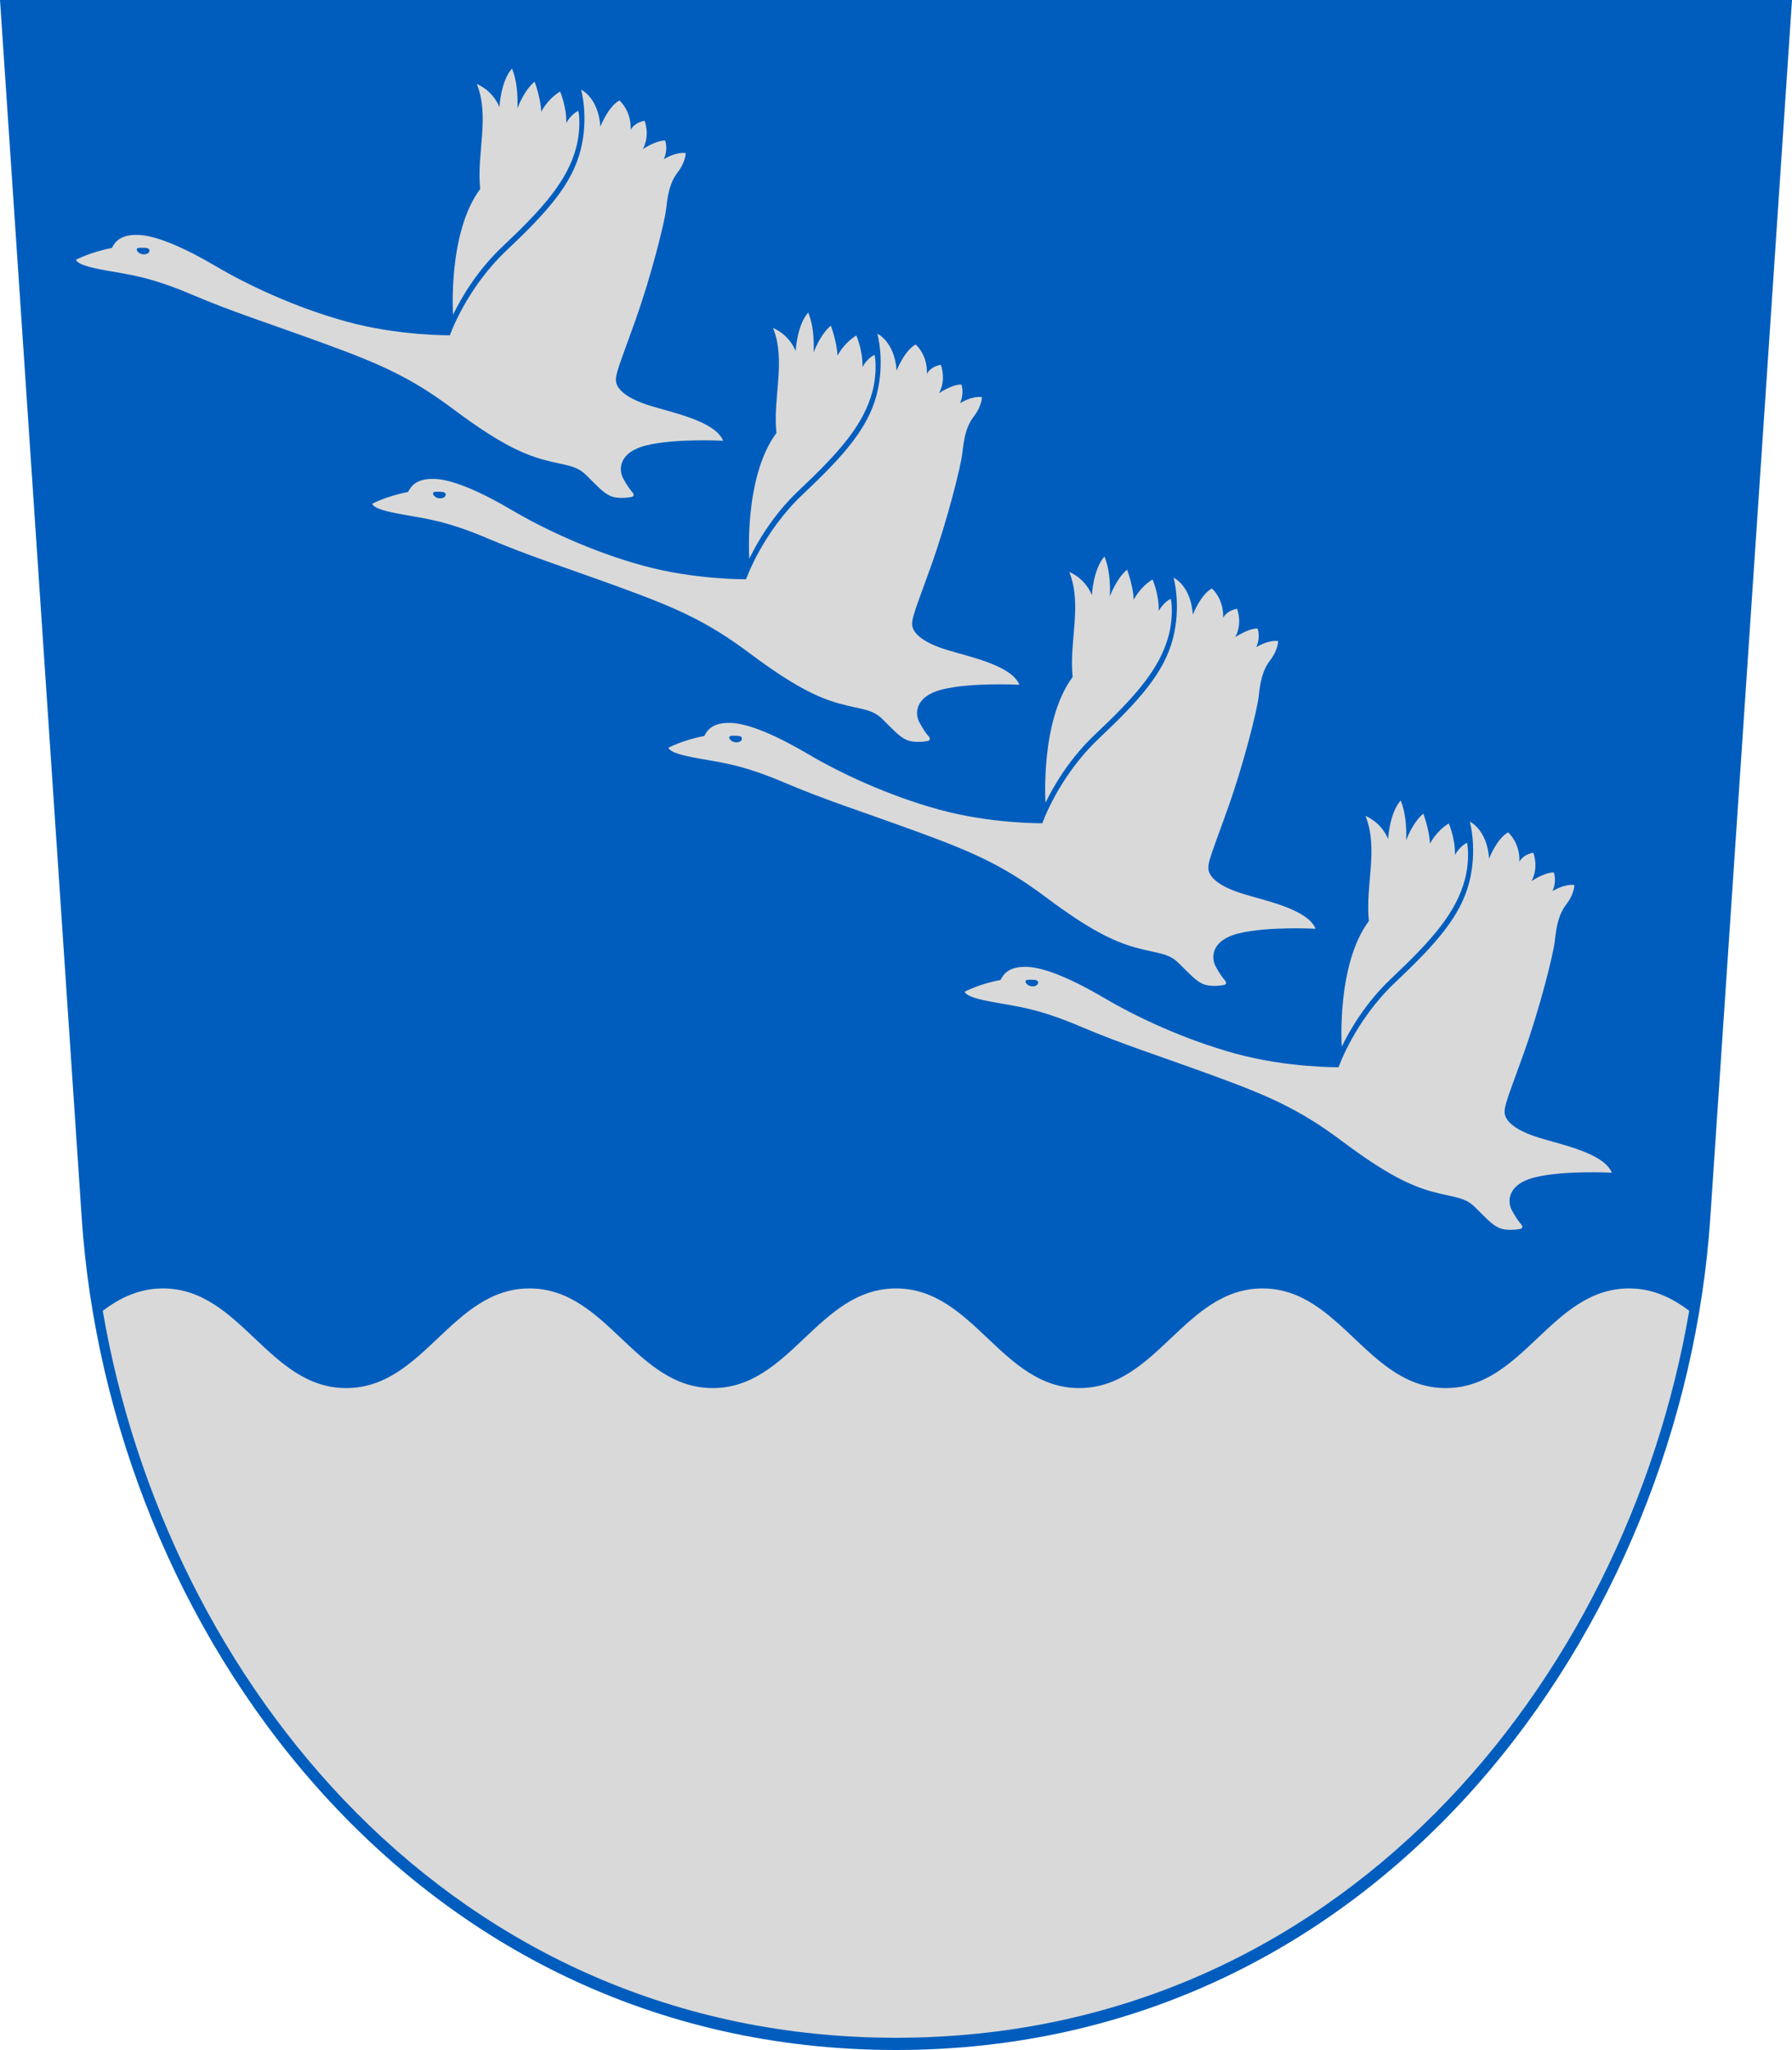
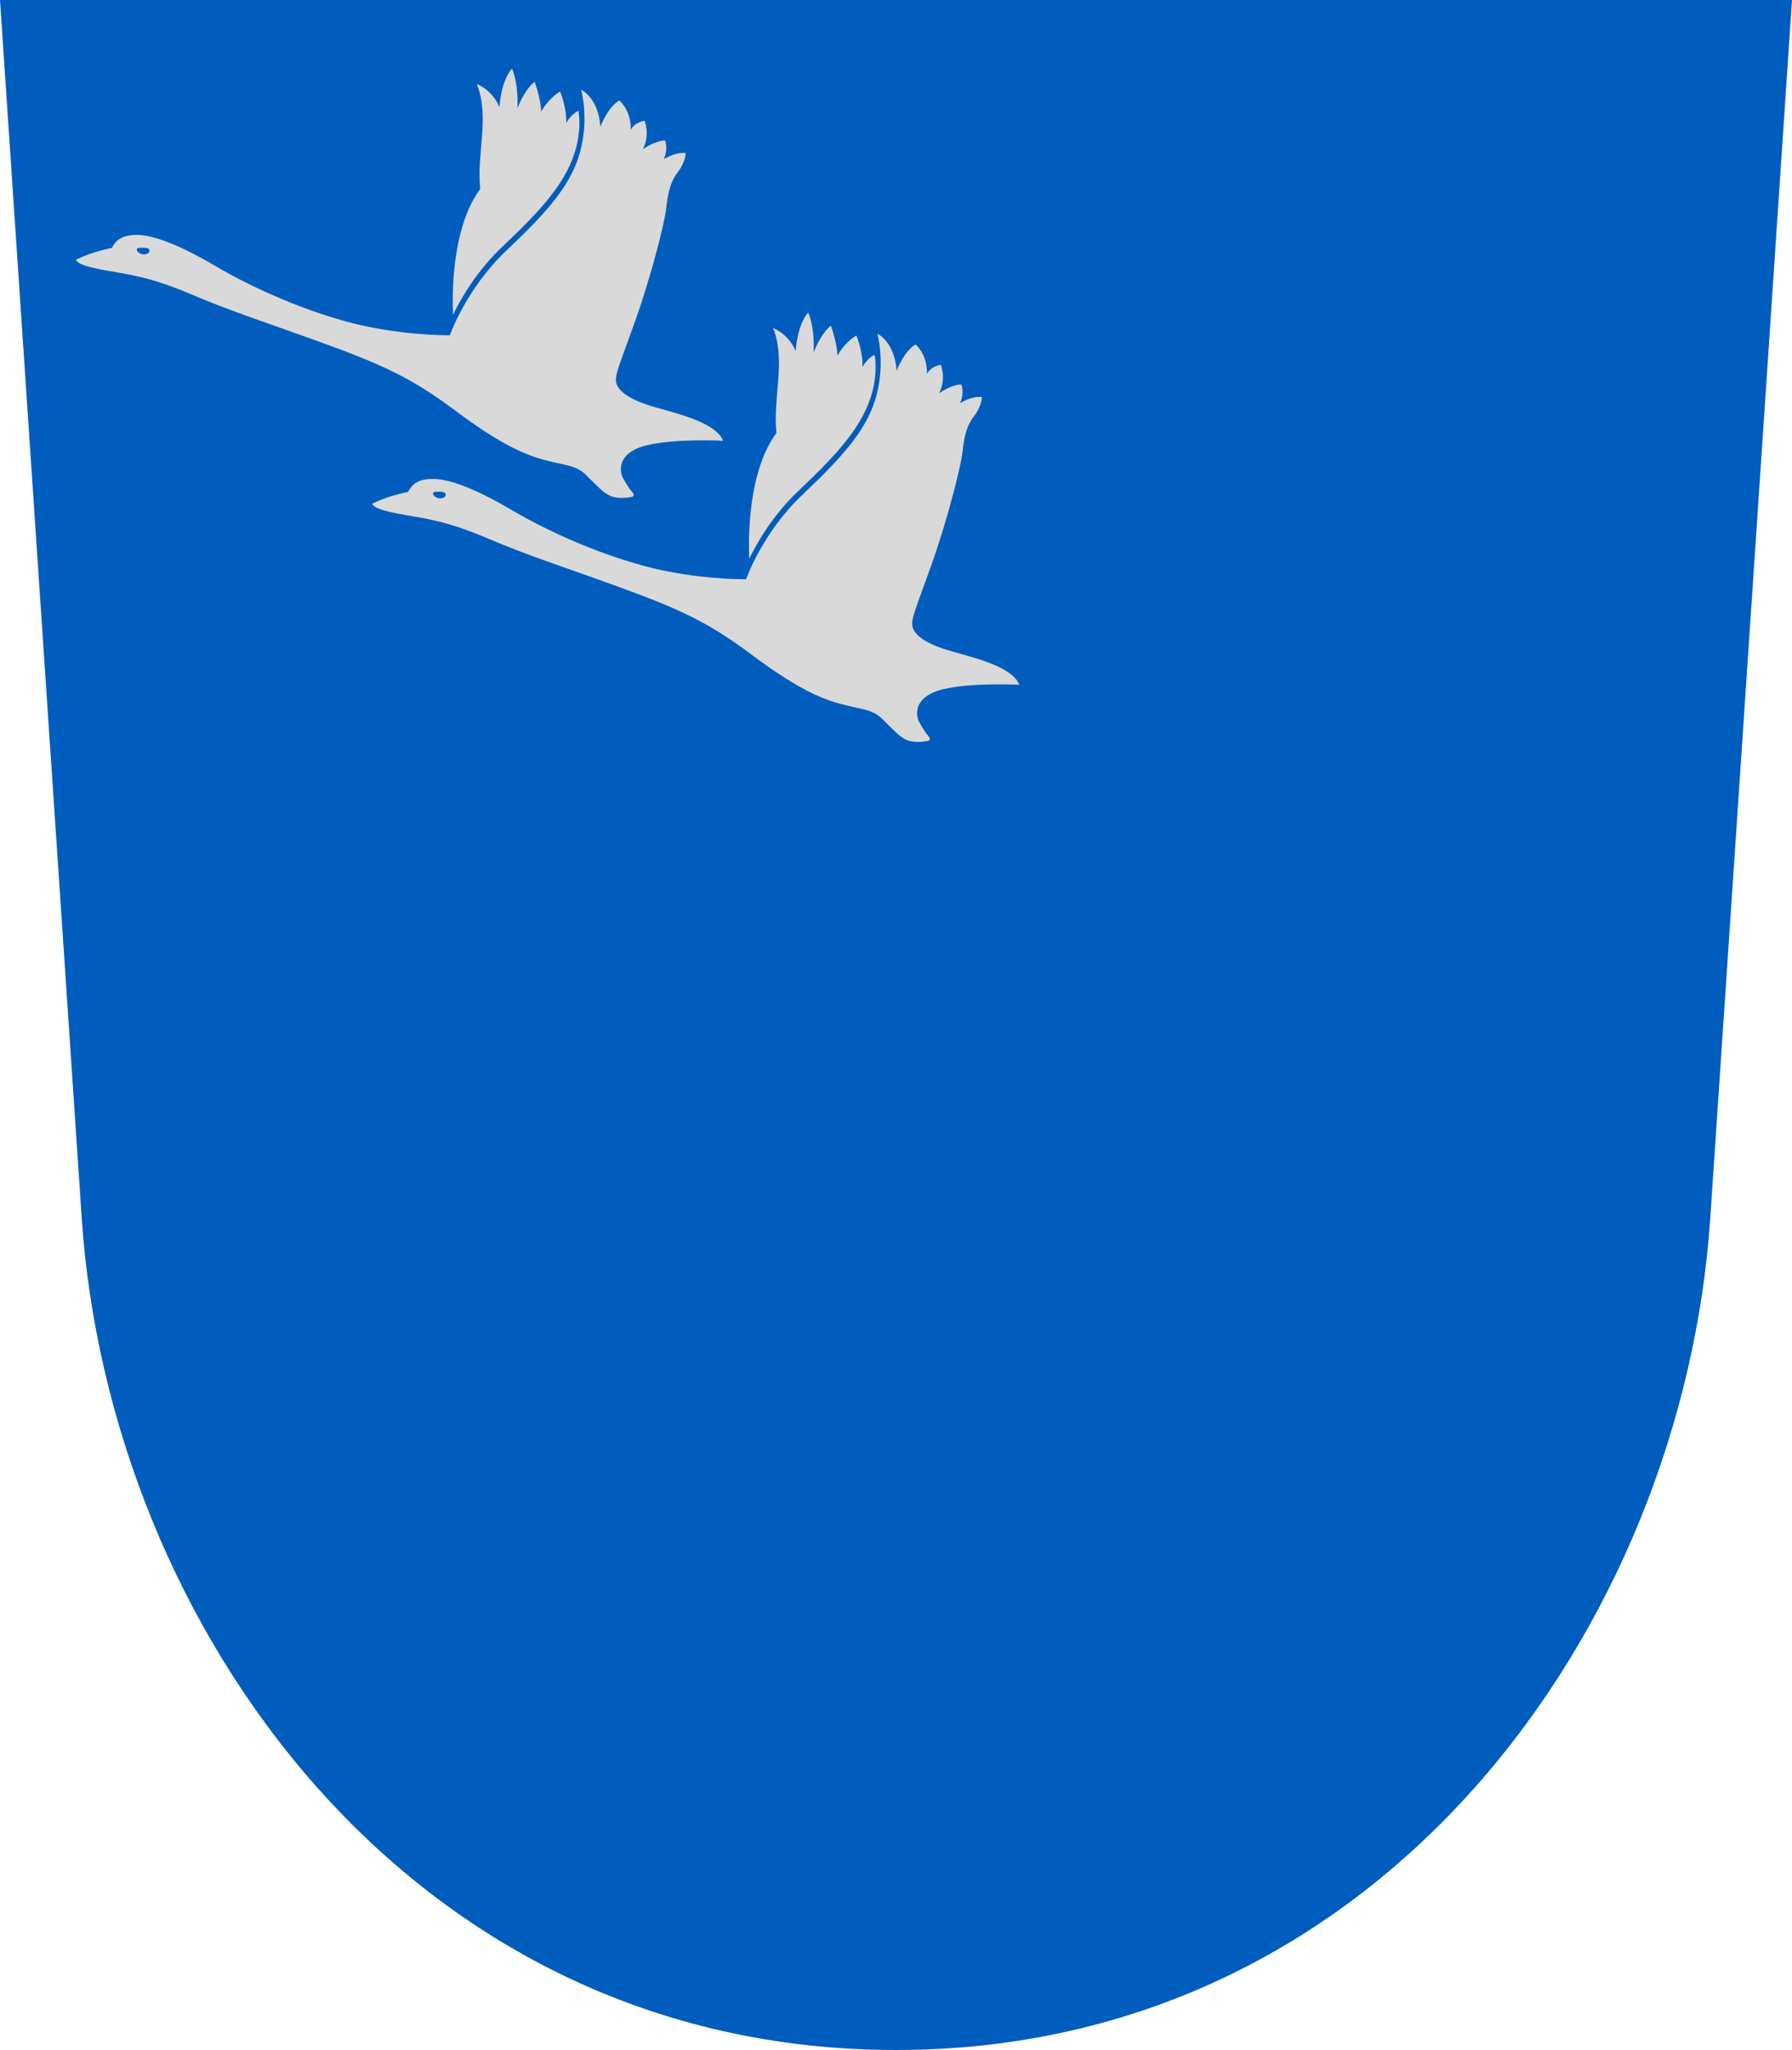
<svg xmlns="http://www.w3.org/2000/svg" width="500" height="572" viewBox="0 0 132.292 151.342" version="1.1" id="svg5" xml:space="preserve">
  <defs id="defs2" />
  <path style="font-variation-settings:normal;vector-effect:none;fill:#005dbd;fill-opacity:1;stroke:none;stroke-width:0.265;stroke-linecap:butt;stroke-linejoin:miter;stroke-miterlimit:4;stroke-dasharray:none;stroke-dashoffset:0;stroke-opacity:1;-inkscape-stroke:none;stop-color:#000000" d="m 0,0 6.034,89.942 c 2.026,30.041 24.155,61.4 60.112,61.4 35.956,0 58.086,-31.359 60.112,-61.4 C 128.283,59.901 132.292,0 132.292,0 Z" id="path13630" />
-   <path id="path13634" style="font-variation-settings:normal;fill:#d9d9d9;fill-opacity:1;stroke:none;stroke-width:0.291;stroke-linecap:butt;stroke-linejoin:miter;stroke-miterlimit:4;stroke-dasharray:none;stroke-dashoffset:0;stroke-opacity:1;stop-color:#000000" d="m 12.029,95.12 c -1.758,0 -3.167,0.692 -4.443,1.647 4.682,27.359 25.819,53.672 58.559,53.672 32.74,0 53.877,-26.313 58.559,-53.672 -1.275,-0.955 -2.684,-1.647 -4.443,-1.647 -5.75,0 -7.779,7.356 -13.529,7.356 -5.75,0 -7.779,-7.356 -13.529,-7.356 -5.75,0 -7.779,7.356 -13.529,7.356 -5.75,0 -7.779,-7.356 -13.529,-7.356 -5.75,0 -7.779,7.356 -13.529,7.356 -5.75,0 -7.779,-7.356 -13.529,-7.356 -5.75,0 -7.779,7.356 -13.529,7.356 -5.75,0 -7.779,-7.356 -13.529,-7.356 z" />
-   <path id="path15215" style="font-variation-settings:normal;fill:#d9d9d9;fill-opacity:1;stroke:none;stroke-width:0.132;stroke-linecap:butt;stroke-linejoin:miter;stroke-miterlimit:4;stroke-dasharray:none;stroke-dashoffset:0;stroke-opacity:1;stop-color:#000000" d="m 103.405,59.097 c -0.834,0.928 -0.928,2.849 -0.928,2.849 -0.531,-1.288 -1.668,-1.705 -1.668,-1.705 0.971,2.443 -0.026,5.098 0.247,7.749 -2.408,3.24 -2.003,9.279 -2.003,9.279 0.612,-1.257 1.779,-3.263 3.655,-5.032 3.034,-2.861 4.795,-4.871 5.442,-7.332 0.248,-0.943 0.287,-2.029 0.154,-2.682 -0.55,0.24 -0.896,0.898 -0.896,0.898 0.038,-1.213 -0.455,-2.331 -0.455,-2.331 -0.986,0.625 -1.384,1.497 -1.384,1.497 -0.057,-1.061 -0.493,-2.217 -0.493,-2.217 -0.796,0.644 -1.271,1.971 -1.271,1.971 0.047,-1.094 -0.07,-2.137 -0.399,-2.944 z m 5.102,1.561 c 0,0 0.59,2.067 -0.057,4.528 -0.647,2.462 -2.408,4.471 -5.442,7.332 -3.003,2.832 -4.19,6.271 -4.19,6.271 0,0 -3.762,0.046 -7.604,-1.004 -3.811,-1.042 -7.395,-2.747 -9.67,-4.093 -2.275,-1.345 -4.38,-2.266 -5.708,-2.312 -1.327,-0.046 -1.74,0.503 -1.972,0.966 -1.612,0.303 -2.655,0.872 -2.655,0.872 0.184,0.345 0.933,0.553 2.332,0.803 1.634,0.291 3.158,0.457 6.202,1.752 3.065,1.304 5.479,2.05 9.688,3.585 4.209,1.535 6.485,2.52 9.67,4.907 3.186,2.387 4.987,3.25 6.58,3.695 1.593,0.445 2.415,0.379 3.186,1.137 0.821,0.807 1.213,1.269 1.763,1.535 0.55,0.265 1.425,0.13 1.593,0.094 0.228,-0.048 0.19,-0.227 0.019,-0.407 -0.104,-0.11 -0.36,-0.464 -0.645,-0.995 -0.284,-0.531 -0.417,-1.876 1.725,-2.407 2.143,-0.531 5.67,-0.341 5.67,-0.341 -0.588,-1.448 -3.726,-2.07 -5.385,-2.586 -1.655,-0.515 -2.351,-1.127 -2.503,-1.677 -0.152,-0.549 0.266,-1.402 1.422,-4.661 1.157,-3.259 2.143,-7.181 2.256,-8.185 0.114,-1.004 0.246,-1.914 0.853,-2.709 0.607,-0.796 0.588,-1.421 0.588,-1.421 -0.777,-0.095 -1.611,0.455 -1.611,0.455 0.341,-0.777 0.095,-1.383 0.095,-1.383 -0.721,0 -1.65,0.644 -1.65,0.644 0.569,-1.042 0.133,-2.103 0.133,-2.103 -0.834,0.171 -1.024,0.682 -1.024,0.682 0.057,-1.44 -0.834,-2.179 -0.834,-2.179 -0.834,0.455 -1.403,1.933 -1.403,1.933 -0.152,-2.16 -1.422,-2.728 -1.422,-2.728 z m -32.512,11.67 c 0.065,-7.3e-4 0.137,0.002 0.211,0.002 0.262,0 0.436,0.051 0.436,0.208 0,0.157 -0.16,0.279 -0.422,0.279 -0.262,0 -0.516,-0.198 -0.516,-0.355 0,-0.113 0.124,-0.132 0.292,-0.134 z" />
-   <path id="path15276" style="font-variation-settings:normal;fill:#d9d9d9;fill-opacity:1;stroke:none;stroke-width:0.132;stroke-linecap:butt;stroke-linejoin:miter;stroke-miterlimit:4;stroke-dasharray:none;stroke-dashoffset:0;stroke-opacity:1;stop-color:#000000" d="m 81.536,41.085 c -0.834,0.928 -0.928,2.849 -0.928,2.849 -0.531,-1.288 -1.668,-1.705 -1.668,-1.705 0.971,2.443 -0.026,5.098 0.247,7.749 -2.408,3.24 -2.003,9.279 -2.003,9.279 0.612,-1.257 1.779,-3.263 3.655,-5.032 3.034,-2.861 4.795,-4.871 5.442,-7.332 0.248,-0.943 0.287,-2.029 0.154,-2.682 -0.55,0.24 -0.896,0.898 -0.896,0.898 0.038,-1.213 -0.455,-2.331 -0.455,-2.331 -0.986,0.625 -1.384,1.497 -1.384,1.497 -0.057,-1.061 -0.493,-2.217 -0.493,-2.217 -0.796,0.644 -1.271,1.971 -1.271,1.971 0.047,-1.094 -0.07,-2.137 -0.399,-2.944 z m 5.102,1.561 c 0,0 0.59,2.067 -0.057,4.528 -0.647,2.462 -2.408,4.471 -5.442,7.332 -3.003,2.832 -4.19,6.272 -4.19,6.272 0,0 -3.762,0.046 -7.604,-1.004 -3.811,-1.042 -7.395,-2.747 -9.67,-4.093 -2.275,-1.345 -4.38,-2.266 -5.708,-2.312 -1.327,-0.046 -1.74,0.503 -1.972,0.966 -1.612,0.303 -2.655,0.872 -2.655,0.872 0.184,0.345 0.933,0.553 2.332,0.803 1.634,0.291 3.158,0.457 6.202,1.752 3.065,1.304 5.479,2.05 9.688,3.585 4.209,1.535 6.485,2.52 9.67,4.907 3.186,2.387 4.987,3.25 6.58,3.695 1.593,0.445 2.415,0.379 3.186,1.137 0.821,0.807 1.213,1.269 1.763,1.535 0.55,0.265 1.425,0.13 1.593,0.095 0.228,-0.047 0.19,-0.227 0.019,-0.407 -0.104,-0.11 -0.36,-0.464 -0.645,-0.995 -0.284,-0.531 -0.417,-1.876 1.725,-2.407 2.143,-0.531 5.67,-0.341 5.67,-0.341 -0.588,-1.448 -3.726,-2.07 -5.385,-2.586 -1.655,-0.515 -2.351,-1.127 -2.503,-1.677 -0.152,-0.549 0.266,-1.402 1.422,-4.661 1.157,-3.259 2.143,-7.181 2.256,-8.185 0.114,-1.004 0.246,-1.914 0.853,-2.709 0.607,-0.796 0.588,-1.421 0.588,-1.421 -0.777,-0.095 -1.611,0.455 -1.611,0.455 0.341,-0.777 0.095,-1.383 0.095,-1.383 -0.721,0 -1.65,0.644 -1.65,0.644 0.569,-1.042 0.133,-2.103 0.133,-2.103 -0.834,0.171 -1.024,0.682 -1.024,0.682 0.057,-1.44 -0.834,-2.179 -0.834,-2.179 -0.834,0.455 -1.403,1.933 -1.403,1.933 -0.152,-2.16 -1.422,-2.728 -1.422,-2.728 z m -32.512,11.67 c 0.065,-7.3e-4 0.137,0.001 0.211,0.001 0.262,0 0.436,0.051 0.436,0.208 0,0.157 -0.16,0.279 -0.422,0.279 -0.262,0 -0.516,-0.198 -0.516,-0.355 0,-0.113 0.124,-0.132 0.292,-0.134 z" />
  <path id="path15278" style="font-variation-settings:normal;fill:#d9d9d9;fill-opacity:1;stroke:none;stroke-width:0.132;stroke-linecap:butt;stroke-linejoin:miter;stroke-miterlimit:4;stroke-dasharray:none;stroke-dashoffset:0;stroke-opacity:1;stop-color:#000000" d="m 59.667,23.072 c -0.834,0.928 -0.928,2.849 -0.928,2.849 -0.531,-1.288 -1.668,-1.705 -1.668,-1.705 0.971,2.443 -0.026,5.098 0.247,7.749 -2.408,3.24 -2.003,9.279 -2.003,9.279 0.612,-1.257 1.779,-3.263 3.655,-5.032 3.034,-2.861 4.795,-4.871 5.442,-7.332 0.248,-0.943 0.287,-2.029 0.154,-2.682 -0.55,0.24 -0.896,0.898 -0.896,0.898 0.038,-1.213 -0.455,-2.331 -0.455,-2.331 -0.986,0.625 -1.384,1.497 -1.384,1.497 -0.057,-1.061 -0.493,-2.217 -0.493,-2.217 -0.796,0.644 -1.271,1.971 -1.271,1.971 0.047,-1.094 -0.07,-2.137 -0.399,-2.944 z m 5.102,1.561 c 0,0 0.59,2.067 -0.057,4.528 -0.647,2.462 -2.408,4.471 -5.442,7.332 -3.003,2.832 -4.19,6.272 -4.19,6.272 0,0 -3.762,0.046 -7.604,-1.004 -3.811,-1.042 -7.395,-2.747 -9.67,-4.093 -2.275,-1.345 -4.38,-2.266 -5.708,-2.312 -1.327,-0.046 -1.74,0.503 -1.972,0.966 -1.612,0.303 -2.655,0.872 -2.655,0.872 0.184,0.345 0.933,0.553 2.332,0.803 1.634,0.291 3.158,0.457 6.202,1.752 3.065,1.304 5.479,2.05 9.688,3.585 4.209,1.535 6.485,2.52 9.67,4.907 3.186,2.387 4.987,3.25 6.58,3.695 1.593,0.445 2.415,0.379 3.186,1.137 0.821,0.807 1.213,1.269 1.763,1.535 0.55,0.265 1.425,0.13 1.593,0.095 0.228,-0.047 0.19,-0.227 0.019,-0.407 -0.104,-0.11 -0.36,-0.464 -0.645,-0.995 -0.284,-0.531 -0.417,-1.876 1.725,-2.407 2.143,-0.531 5.67,-0.341 5.67,-0.341 -0.588,-1.448 -3.726,-2.07 -5.385,-2.586 -1.655,-0.515 -2.351,-1.127 -2.503,-1.677 -0.152,-0.549 0.266,-1.402 1.422,-4.661 1.157,-3.259 2.143,-7.181 2.256,-8.185 0.114,-1.004 0.246,-1.914 0.853,-2.709 0.607,-0.796 0.588,-1.421 0.588,-1.421 -0.777,-0.095 -1.611,0.455 -1.611,0.455 0.341,-0.777 0.095,-1.383 0.095,-1.383 -0.721,0 -1.65,0.644 -1.65,0.644 0.569,-1.042 0.133,-2.103 0.133,-2.103 -0.834,0.171 -1.024,0.682 -1.024,0.682 0.057,-1.44 -0.834,-2.179 -0.834,-2.179 -0.834,0.455 -1.403,1.933 -1.403,1.933 -0.152,-2.16 -1.422,-2.728 -1.422,-2.728 z M 32.257,36.303 c 0.065,-7.27e-4 0.137,0.001 0.211,0.001 0.262,0 0.436,0.051 0.436,0.208 0,0.157 -0.16,0.279 -0.422,0.279 -0.262,0 -0.516,-0.198 -0.516,-0.355 0,-0.113 0.124,-0.132 0.292,-0.134 z" />
  <path id="path15280" style="font-variation-settings:normal;fill:#d9d9d9;fill-opacity:1;stroke:none;stroke-width:0.132;stroke-linecap:butt;stroke-linejoin:miter;stroke-miterlimit:4;stroke-dasharray:none;stroke-dashoffset:0;stroke-opacity:1;stop-color:#000000" d="M 37.799,5.06 C 36.964,5.988 36.87,7.909 36.87,7.909 36.339,6.62 35.202,6.203 35.202,6.203 c 0.971,2.443 -0.027,5.098 0.247,7.749 -2.408,3.24 -2.003,9.279 -2.003,9.279 0.612,-1.257 1.779,-3.263 3.655,-5.032 3.034,-2.861 4.795,-4.871 5.442,-7.332 0.248,-0.943 0.287,-2.029 0.154,-2.682 -0.55,0.24 -0.896,0.898 -0.896,0.898 C 41.838,7.871 41.345,6.753 41.345,6.753 40.359,7.378 39.961,8.25 39.961,8.25 39.904,7.189 39.468,6.033 39.468,6.033 38.672,6.677 38.197,8.003 38.197,8.003 38.245,6.909 38.128,5.867 37.799,5.06 Z m 5.102,1.561 c 0,0 0.59,2.067 -0.057,4.528 -0.647,2.462 -2.408,4.471 -5.442,7.332 -3.003,2.832 -4.19,6.272 -4.19,6.272 0,0 -3.762,0.046 -7.604,-1.004 -3.811,-1.042 -7.395,-2.747 -9.67,-4.093 -2.275,-1.345 -4.38,-2.266 -5.708,-2.312 -1.327,-0.046 -1.74,0.503 -1.972,0.966 -1.612,0.303 -2.655,0.872 -2.655,0.872 0.184,0.346 0.933,0.553 2.332,0.803 1.634,0.291 3.158,0.457 6.202,1.752 3.065,1.304 5.479,2.05 9.688,3.585 4.209,1.535 6.485,2.52 9.67,4.907 3.186,2.387 4.987,3.25 6.58,3.695 1.593,0.445 2.415,0.379 3.186,1.137 0.821,0.807 1.213,1.269 1.763,1.535 0.55,0.265 1.425,0.13 1.593,0.094 0.228,-0.047 0.19,-0.227 0.019,-0.407 -0.104,-0.11 -0.36,-0.464 -0.645,-0.995 -0.284,-0.531 -0.417,-1.876 1.725,-2.407 2.143,-0.531 5.67,-0.341 5.67,-0.341 -0.588,-1.448 -3.726,-2.07 -5.385,-2.586 -1.655,-0.515 -2.351,-1.127 -2.503,-1.677 -0.152,-0.549 0.266,-1.402 1.422,-4.661 1.157,-3.259 2.143,-7.181 2.256,-8.185 0.114,-1.004 0.246,-1.914 0.853,-2.709 0.607,-0.796 0.588,-1.421 0.588,-1.421 -0.777,-0.095 -1.611,0.455 -1.611,0.455 0.341,-0.777 0.095,-1.383 0.095,-1.383 -0.721,0 -1.65,0.644 -1.65,0.644 0.569,-1.042 0.133,-2.103 0.133,-2.103 -0.834,0.171 -1.024,0.682 -1.024,0.682 C 46.616,8.155 45.725,7.416 45.725,7.416 44.891,7.871 44.322,9.349 44.322,9.349 44.17,7.189 42.9,6.62 42.9,6.62 Z M 10.388,18.29 c 0.065,-7.27e-4 0.137,0.001 0.211,0.001 0.262,0 0.436,0.051 0.436,0.208 0,0.157 -0.16,0.279 -0.422,0.279 -0.262,0 -0.516,-0.198 -0.516,-0.355 0,-0.113 0.124,-0.132 0.292,-0.134 z" />
</svg>